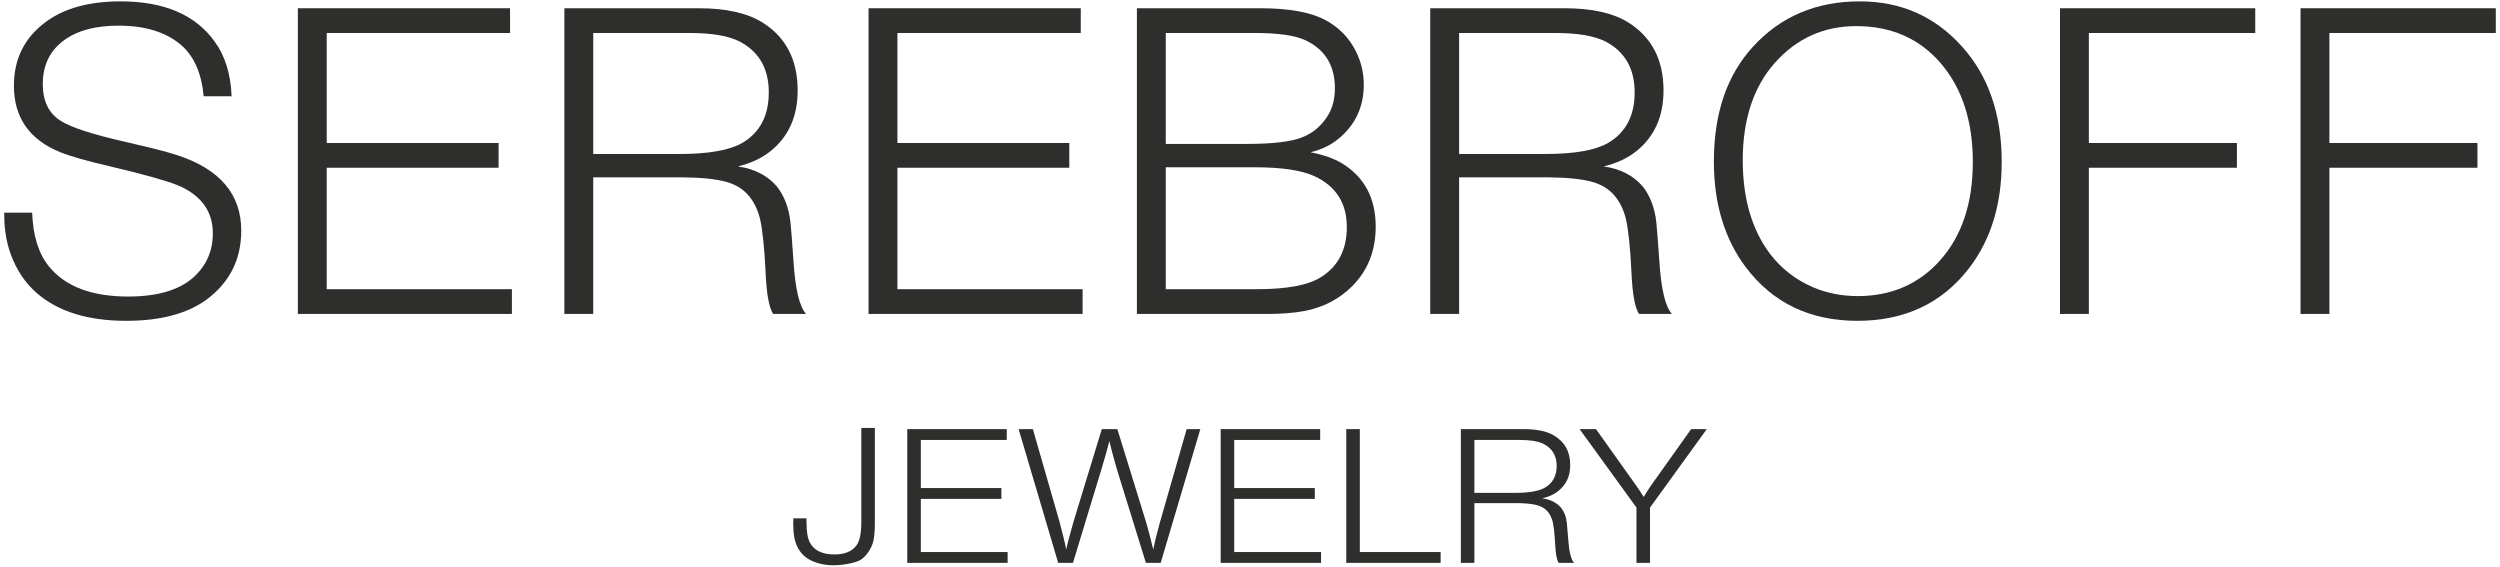
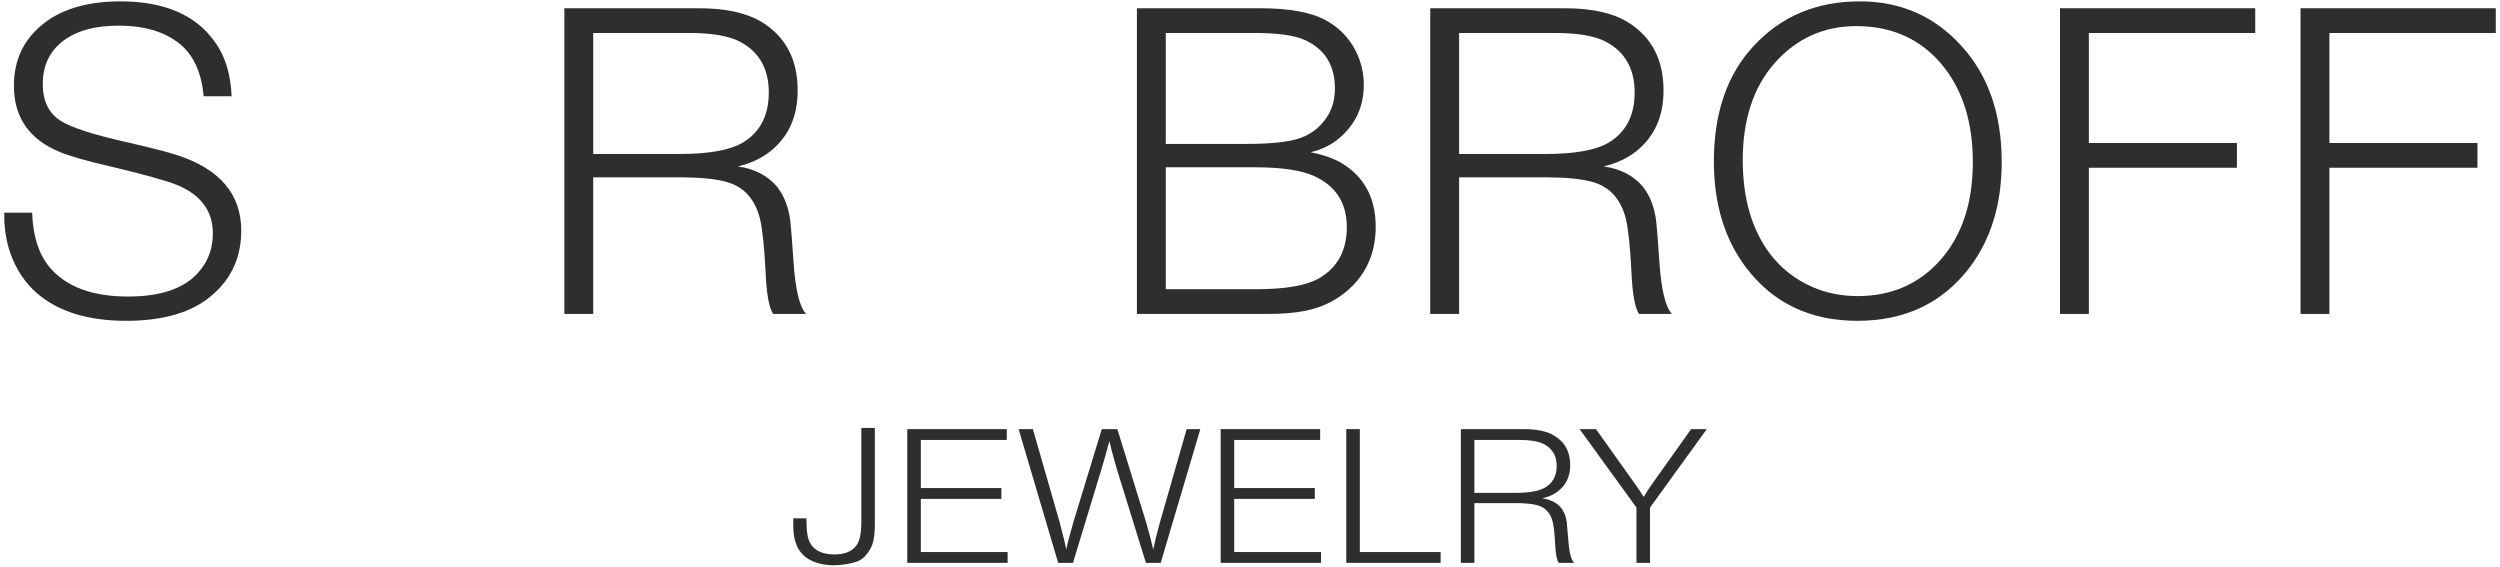
<svg xmlns="http://www.w3.org/2000/svg" xml:space="preserve" width="25.4mm" height="5.757mm" version="1.1" style="shape-rendering:geometricPrecision; text-rendering:geometricPrecision; image-rendering:optimizeQuality; fill-rule:evenodd; clip-rule:evenodd" viewBox="0 0 2539.98 575.72">
  <defs>
    <style type="text/css">  .fil0 {fill:#2E2E2D;fill-rule:nonzero}  </style>
  </defs>
  <g id="Слой_x0020_1">
    <g id="_2158687029392">
      <path class="fil0" d="M235.28 97.79l-28.41 0c-2.17,-23.75 -10.01,-41.29 -23.59,-52.63 -15.29,-12.72 -36.17,-19.09 -62.79,-19.09 -22.51,0 -40.36,4.5 -53.48,13.43 -15.75,10.63 -23.59,25.92 -23.59,45.95 0,17.54 6.28,30.11 18.86,37.72 10.55,6.51 32.13,13.5 64.57,20.87 25.93,5.98 43.47,10.4 52.63,13.43 43.69,14.13 65.58,39.74 65.58,76.84 0,29.26 -11.72,52.62 -35.24,70.08 -19.71,14.36 -46.88,21.58 -81.65,21.58 -38.72,0 -69,-9.31 -90.65,-28.02 -12.03,-10.4 -20.96,-23.82 -26.86,-40.2 -4.26,-12.03 -6.36,-24.76 -6.36,-38.27 -0.08,-0.77 -0.08,-1.86 -0.08,-3.41l28.41 0c0.78,23.52 6.52,41.83 17.31,54.95 16.61,20.18 43.38,30.27 80.17,30.27 29.19,0 51.07,-6.29 65.66,-18.86 13.59,-11.95 20.42,-27.09 20.42,-45.25 0,-22.74 -12.03,-39.12 -36.09,-49.13 -11.26,-4.5 -34.07,-10.94 -68.61,-19.09 -22.98,-5.28 -39.82,-10.09 -50.38,-14.36 -31.35,-12.73 -47.03,-35.24 -47.03,-67.53 0,-27.08 10.71,-48.66 32.05,-64.57 18.79,-14.05 44.24,-21.11 76.38,-21.11 44.24,0 76.14,13.66 95.69,41.06 10.48,14.36 16.15,32.83 17.08,55.34z" />
-       <polygon id="_1" class="fil0" points="518.18,8.38 518.18,33.52 331.91,33.52 331.91,145.29 506.54,145.29 506.54,170.43 331.91,170.43 331.91,293.84 520.05,293.84 520.05,318.98 302.57,318.98 302.57,8.38 " />
      <path id="_2" class="fil0" d="M573.37 8.38l136.44 0c27.56,0 48.98,4.73 64.26,14.12 24.22,14.9 36.33,38.03 36.33,69.46 0,26.39 -9.24,46.96 -27.71,61.71 -8.92,7.14 -19.94,12.26 -33.06,15.44 16.92,2.41 30.19,9.24 39.73,20.42 7.46,9.54 12.04,21.57 13.67,35.93 0.62,5.51 1.71,19.02 3.18,40.75 1.86,27.86 6.05,45.48 12.73,52.77l-33.45 0c-4.2,-6.36 -6.76,-20.64 -7.69,-42.76 -1.24,-24.92 -3.1,-42.84 -5.66,-53.94 -5.05,-19.87 -16.15,-32.29 -33.46,-37.26 -10.79,-3.1 -25.69,-4.65 -44.78,-4.81l-91.2 0 0 138.77 -29.33 0 0 -310.6zm29.33 25.14l0 122.94 87.55 0c29.42,0 50.69,-3.72 63.72,-11.17 18.09,-10.56 27.09,-27.71 27.09,-51.46 0,-24.06 -9.86,-41.29 -29.57,-51.61 -11.41,-5.83 -28.41,-8.7 -50.99,-8.7l-97.8 0z" />
-       <polygon id="_3" class="fil0" points="1098.04,8.38 1098.04,33.52 911.76,33.52 911.76,145.29 1086.4,145.29 1086.4,170.43 911.76,170.43 911.76,293.84 1099.9,293.84 1099.9,318.98 882.42,318.98 882.42,8.38 " />
      <path id="_4" class="fil0" d="M1155.08 8.38l125.27 0c29.57,0 51.85,4.11 66.82,12.33 13.2,7.22 23.13,17.39 29.81,30.27 5.74,10.95 8.62,22.67 8.62,35.09 0,21.73 -8,39.58 -24.07,53.55 -8.07,7.14 -18,12.19 -29.95,15.05 13.27,2.72 23.82,6.45 31.58,11.11 23.06,13.97 34.54,35.47 34.54,64.57 0,24.22 -7.91,44.32 -23.67,60.23 -13.35,13.35 -29.65,21.81 -49.05,25.46 -10.48,1.94 -22.82,2.94 -37.1,2.94l-132.8 0 0 -310.6zm29.34 25.14l0 112.7 82.74 0c25.14,0 43.38,-2.1 54.56,-6.21 11.95,-4.35 21.27,-12.27 27.94,-23.52 4.42,-7.61 6.59,-16.53 6.59,-26.77 0,-23.45 -10.24,-39.82 -30.65,-49.13 -10.48,-4.74 -27.4,-7.07 -50.92,-7.07l-90.26 0zm0 136.45l0 123.87 92.51 0c30.12,0 51.62,-3.96 64.58,-11.87 17.93,-11.03 26.85,-28.1 26.85,-51.23 0,-24.29 -10.94,-41.53 -32.83,-51.69 -13.04,-6.06 -33.29,-9.08 -60.61,-9.08l-90.5 0z" />
      <path id="_5" class="fil0" d="M1453.12 8.38l136.44 0c27.56,0 48.98,4.73 64.27,14.12 24.21,14.9 36.32,38.03 36.32,69.46 0,26.39 -9.24,46.96 -27.71,61.71 -8.92,7.14 -19.94,12.26 -33.06,15.44 16.92,2.41 30.19,9.24 39.74,20.42 7.45,9.54 12.03,21.57 13.66,35.93 0.62,5.51 1.71,19.02 3.18,40.75 1.86,27.86 6.05,45.48 12.73,52.77l-33.45 0c-4.19,-6.36 -6.76,-20.64 -7.69,-42.76 -1.24,-24.92 -3.1,-42.84 -5.66,-53.94 -5.05,-19.87 -16.15,-32.29 -33.46,-37.26 -10.78,-3.1 -25.69,-4.65 -44.78,-4.81l-91.19 0 0 138.77 -29.34 0 0 -310.6zm29.34 25.14l0 122.94 87.55 0c29.41,0 50.68,-3.72 63.72,-11.17 18.08,-10.56 27.08,-27.71 27.08,-51.46 0,-24.06 -9.85,-41.29 -29.57,-51.61 -11.41,-5.83 -28.4,-8.7 -50.99,-8.7l-97.79 0z" />
      <path id="_6" class="fil0" d="M1889.54 1.39c41.76,0 76.3,15.21 103.7,45.72 27,29.8 40.51,68.99 40.51,117.5 0,42.69 -10.87,78.39 -32.52,107.03 -27.56,36.24 -65.66,54.33 -114.17,54.33 -48.04,0 -85.76,-18.09 -113.24,-54.33 -21.66,-28.8 -32.52,-64.65 -32.52,-107.49 0,-49.13 13.35,-88.1 40.05,-117.04 28.02,-30.51 64.11,-45.72 108.19,-45.72zm-3.65 25.15c-32.9,0 -60.46,12.41 -82.66,37.33 -21.73,24.6 -32.59,57.59 -32.59,98.88 0,38.89 9.23,70.63 27.78,95.23 11.41,14.9 25.85,26.16 43.31,33.76 14.13,6.06 29.42,9.09 45.8,9.09 33.99,0 61.93,-12.11 83.58,-36.25 22.2,-24.92 33.3,-58.21 33.3,-99.97 0,-41.21 -10.71,-74.43 -32.13,-99.81 -21.74,-25.53 -50.53,-38.26 -86.39,-38.26z" />
      <polygon id="_7" class="fil0" points="2291.35,8.38 2291.35,33.52 2122.31,33.52 2122.31,145.29 2272.72,145.29 2272.72,170.43 2122.31,170.43 2122.31,318.98 2092.97,318.98 2092.97,8.38 " />
      <polygon id="_8" class="fil0" points="2535.75,8.38 2535.75,33.52 2366.71,33.52 2366.71,145.29 2517.13,145.29 2517.13,170.43 2366.71,170.43 2366.71,318.98 2337.37,318.98 2337.37,8.38 " />
      <path class="fil0" d="M888.83 434.77l0 96.94c0,7.71 -0.54,13.79 -1.6,18.27 -0.97,3.98 -2.8,7.81 -5.42,11.48 -2.62,3.7 -5.42,6.32 -8.4,7.91 -2.73,1.39 -6.7,2.55 -11.94,3.53 -5.28,0.96 -10.33,1.43 -15.25,1.43 -5.24,0 -10.37,-0.75 -15.38,-2.24 -4.99,-1.49 -9.11,-3.5 -12.3,-6.01 -6.12,-4.75 -9.97,-11.54 -11.61,-20.34 -0.7,-3.87 -1.06,-8.52 -1.06,-14.03 0,-1.32 0.04,-3.02 0.14,-5.05l13.32 0 0 1.39 0 1.7c0.04,0.71 0.08,1.08 0.08,1.08 0,9.24 1.09,16 3.31,20.24 4.18,8.18 12.55,12.26 25.11,12.26 10.44,0 17.94,-3.12 22.45,-9.37 3.2,-4.38 4.8,-12.33 4.8,-23.84l0 -95.35 13.75 0z" />
      <polygon id="_1_0" class="fil0" points="1022.85,436 1022.85,447 935.52,447 935.52,495.89 1017.39,495.89 1017.39,506.89 935.52,506.89 935.52,560.89 1023.72,560.89 1023.72,571.89 921.76,571.89 921.76,436 " />
      <path id="_2_1" class="fil0" d="M1219.53 436l-40.28 135.89 -15.03 0 -29.66 -95.69c-3.82,-13.45 -6.33,-22.82 -7.46,-28.05 -2.33,9.14 -4.94,18.37 -7.78,27.68l-29.19 96.06 -15.03 0 -40.2 -135.89 14.48 0 27.11 94.25c3.45,13.05 5.75,22.38 6.8,28.09 0.95,-4.89 3.39,-14.3 7.35,-28.15l28.78 -94.19 15.8 0 29.51 95.58c2.8,9.75 5.09,18.68 6.95,26.76 1.27,-6.49 3.45,-15.35 6.51,-26.59l27.47 -95.75 13.87 0z" />
      <polygon id="_3_2" class="fil0" points="1341.28,436 1341.28,447 1253.95,447 1253.95,495.89 1335.83,495.89 1335.83,506.89 1253.95,506.89 1253.95,560.89 1342.16,560.89 1342.16,571.89 1240.2,571.89 1240.2,436 " />
      <polygon id="_4_3" class="fil0" points="1463.66,560.89 1463.66,571.89 1367.81,571.89 1367.81,436 1381.57,436 1381.57,560.89 " />
      <path id="_5_4" class="fil0" d="M1484.22 436l63.97 0c12.91,0 22.96,2.06 30.13,6.17 11.35,6.52 17.03,16.64 17.03,30.4 0,11.54 -4.34,20.54 -12.99,26.99 -4.19,3.13 -9.35,5.37 -15.51,6.76 7.94,1.05 14.16,4.04 18.63,8.93 3.5,4.17 5.65,9.44 6.41,15.72 0.29,2.41 0.8,8.32 1.5,17.82 0.86,12.2 2.83,19.91 5.96,23.1l-15.68 0c-1.97,-2.79 -3.17,-9.04 -3.61,-18.71 -0.58,-10.9 -1.45,-18.75 -2.65,-23.6 -2.37,-8.7 -7.57,-14.13 -15.69,-16.3 -5.06,-1.36 -12.04,-2.04 -21,-2.11l-42.75 0 0 60.72 -13.75 0 0 -135.89zm13.75 11l0 53.78 41.05 0c13.79,0 23.76,-1.63 29.87,-4.89 8.48,-4.62 12.7,-12.12 12.7,-22.51 0,-10.53 -4.62,-18.06 -13.86,-22.58 -5.35,-2.55 -13.32,-3.8 -23.91,-3.8l-45.85 0z" />
      <path id="_6_5" class="fil0" d="M1734.09 436l-57.67 79.72 0 56.17 -13.76 0 0 -56.17 -57.78 -79.72 16.63 0 40.57 56.94c2.77,3.84 5.39,7.84 7.9,11.95 2.91,-4.79 5.38,-8.63 7.42,-11.55l40.79 -57.34 15.9 0z" />
    </g>
  </g>
</svg>